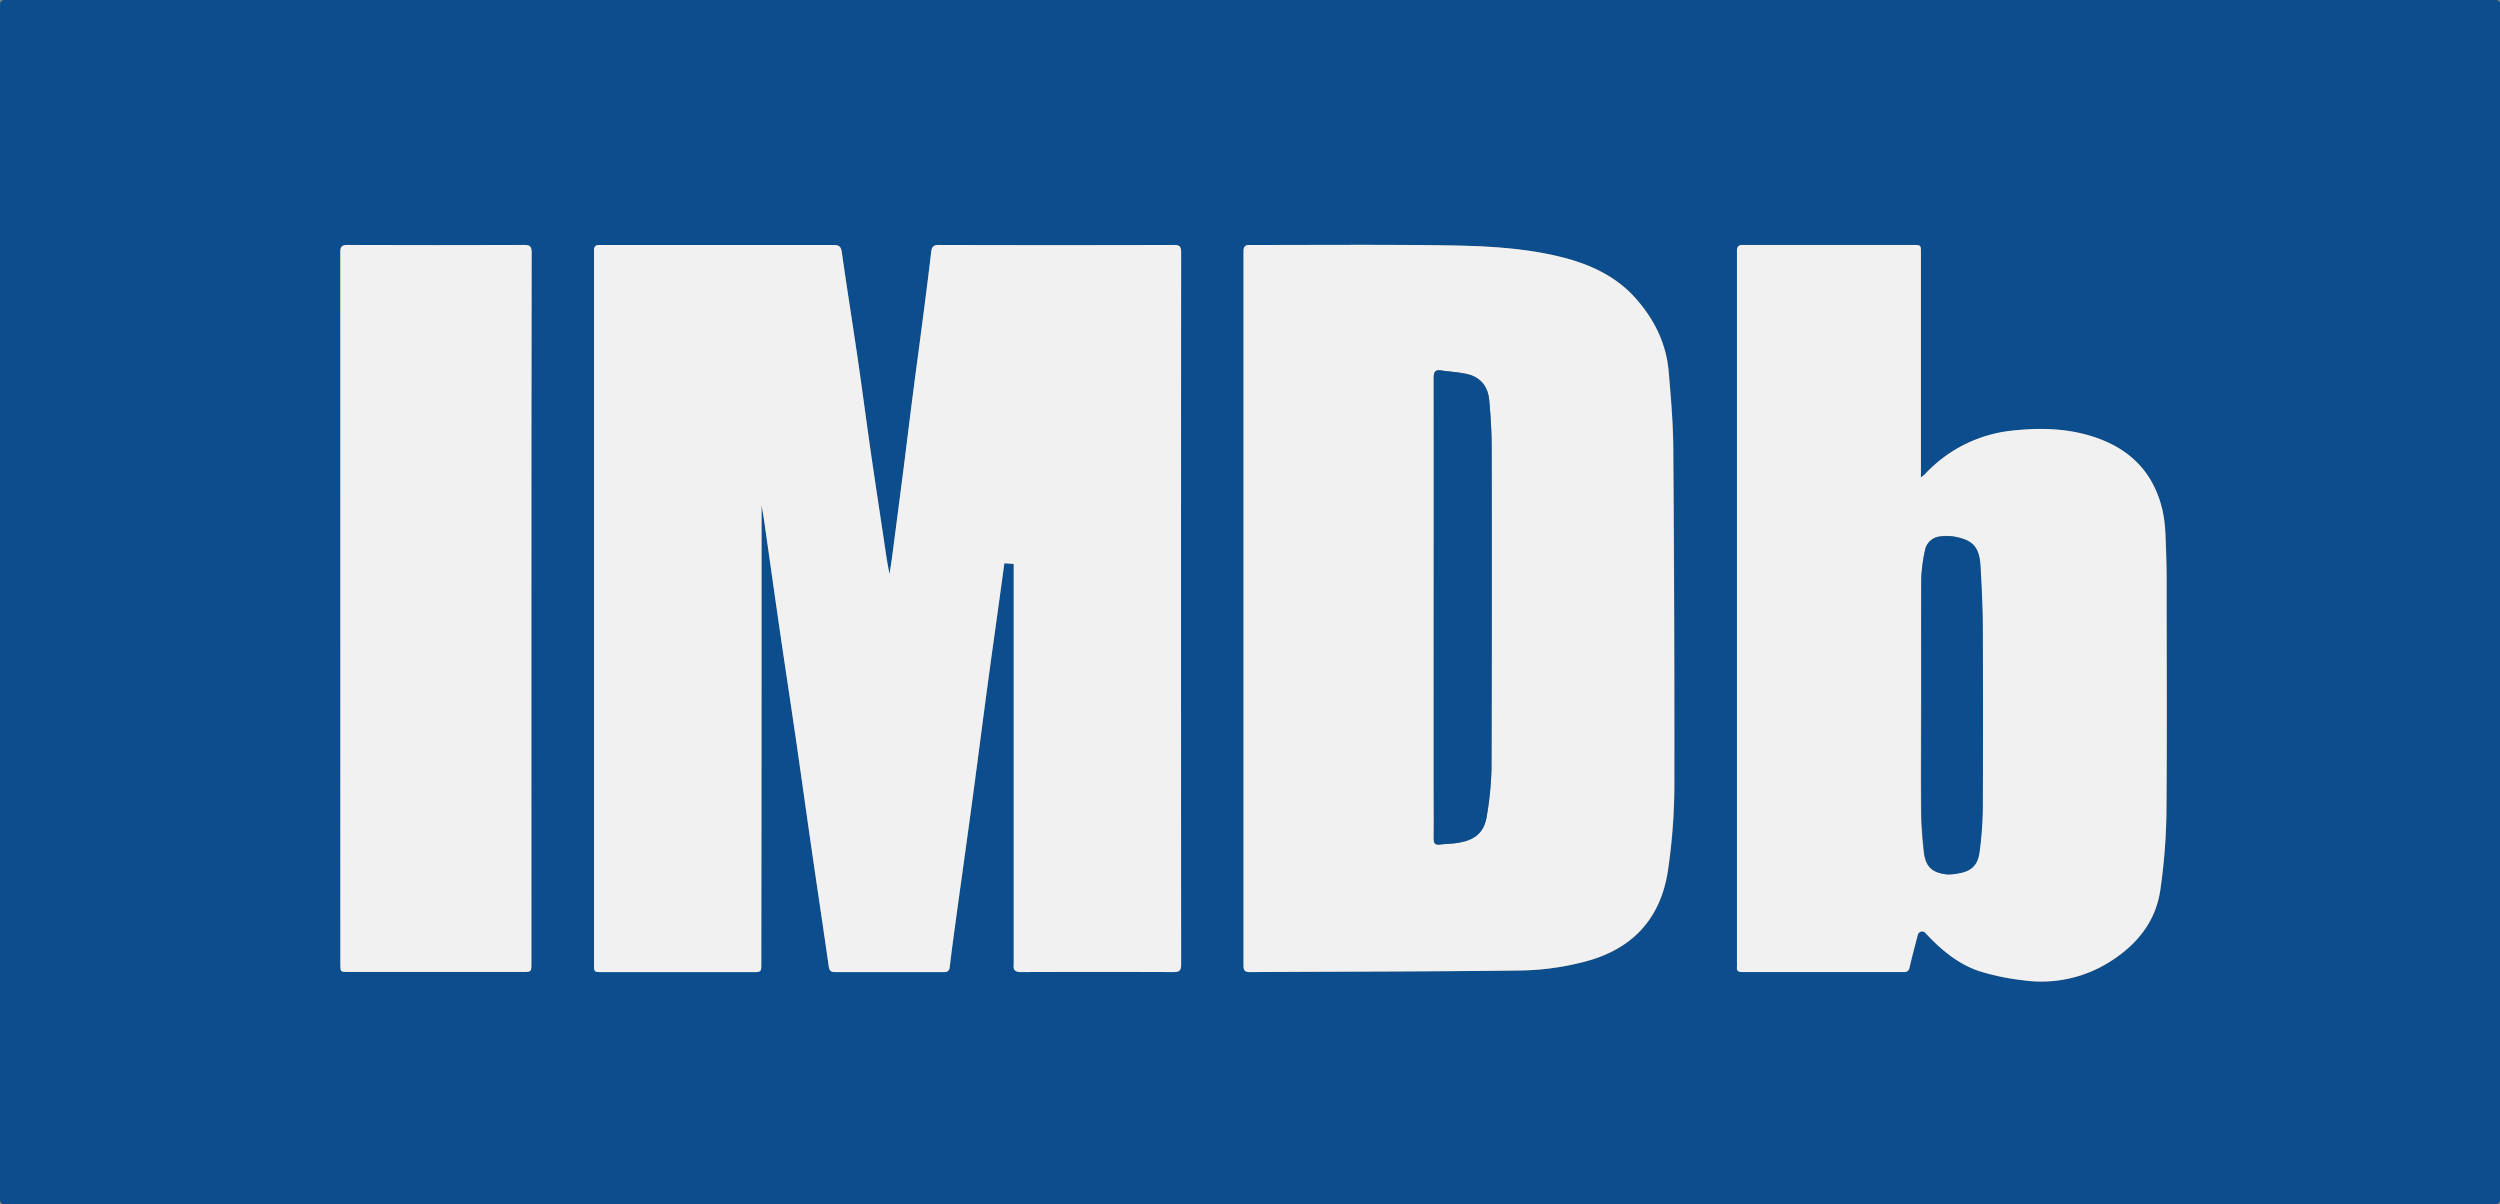
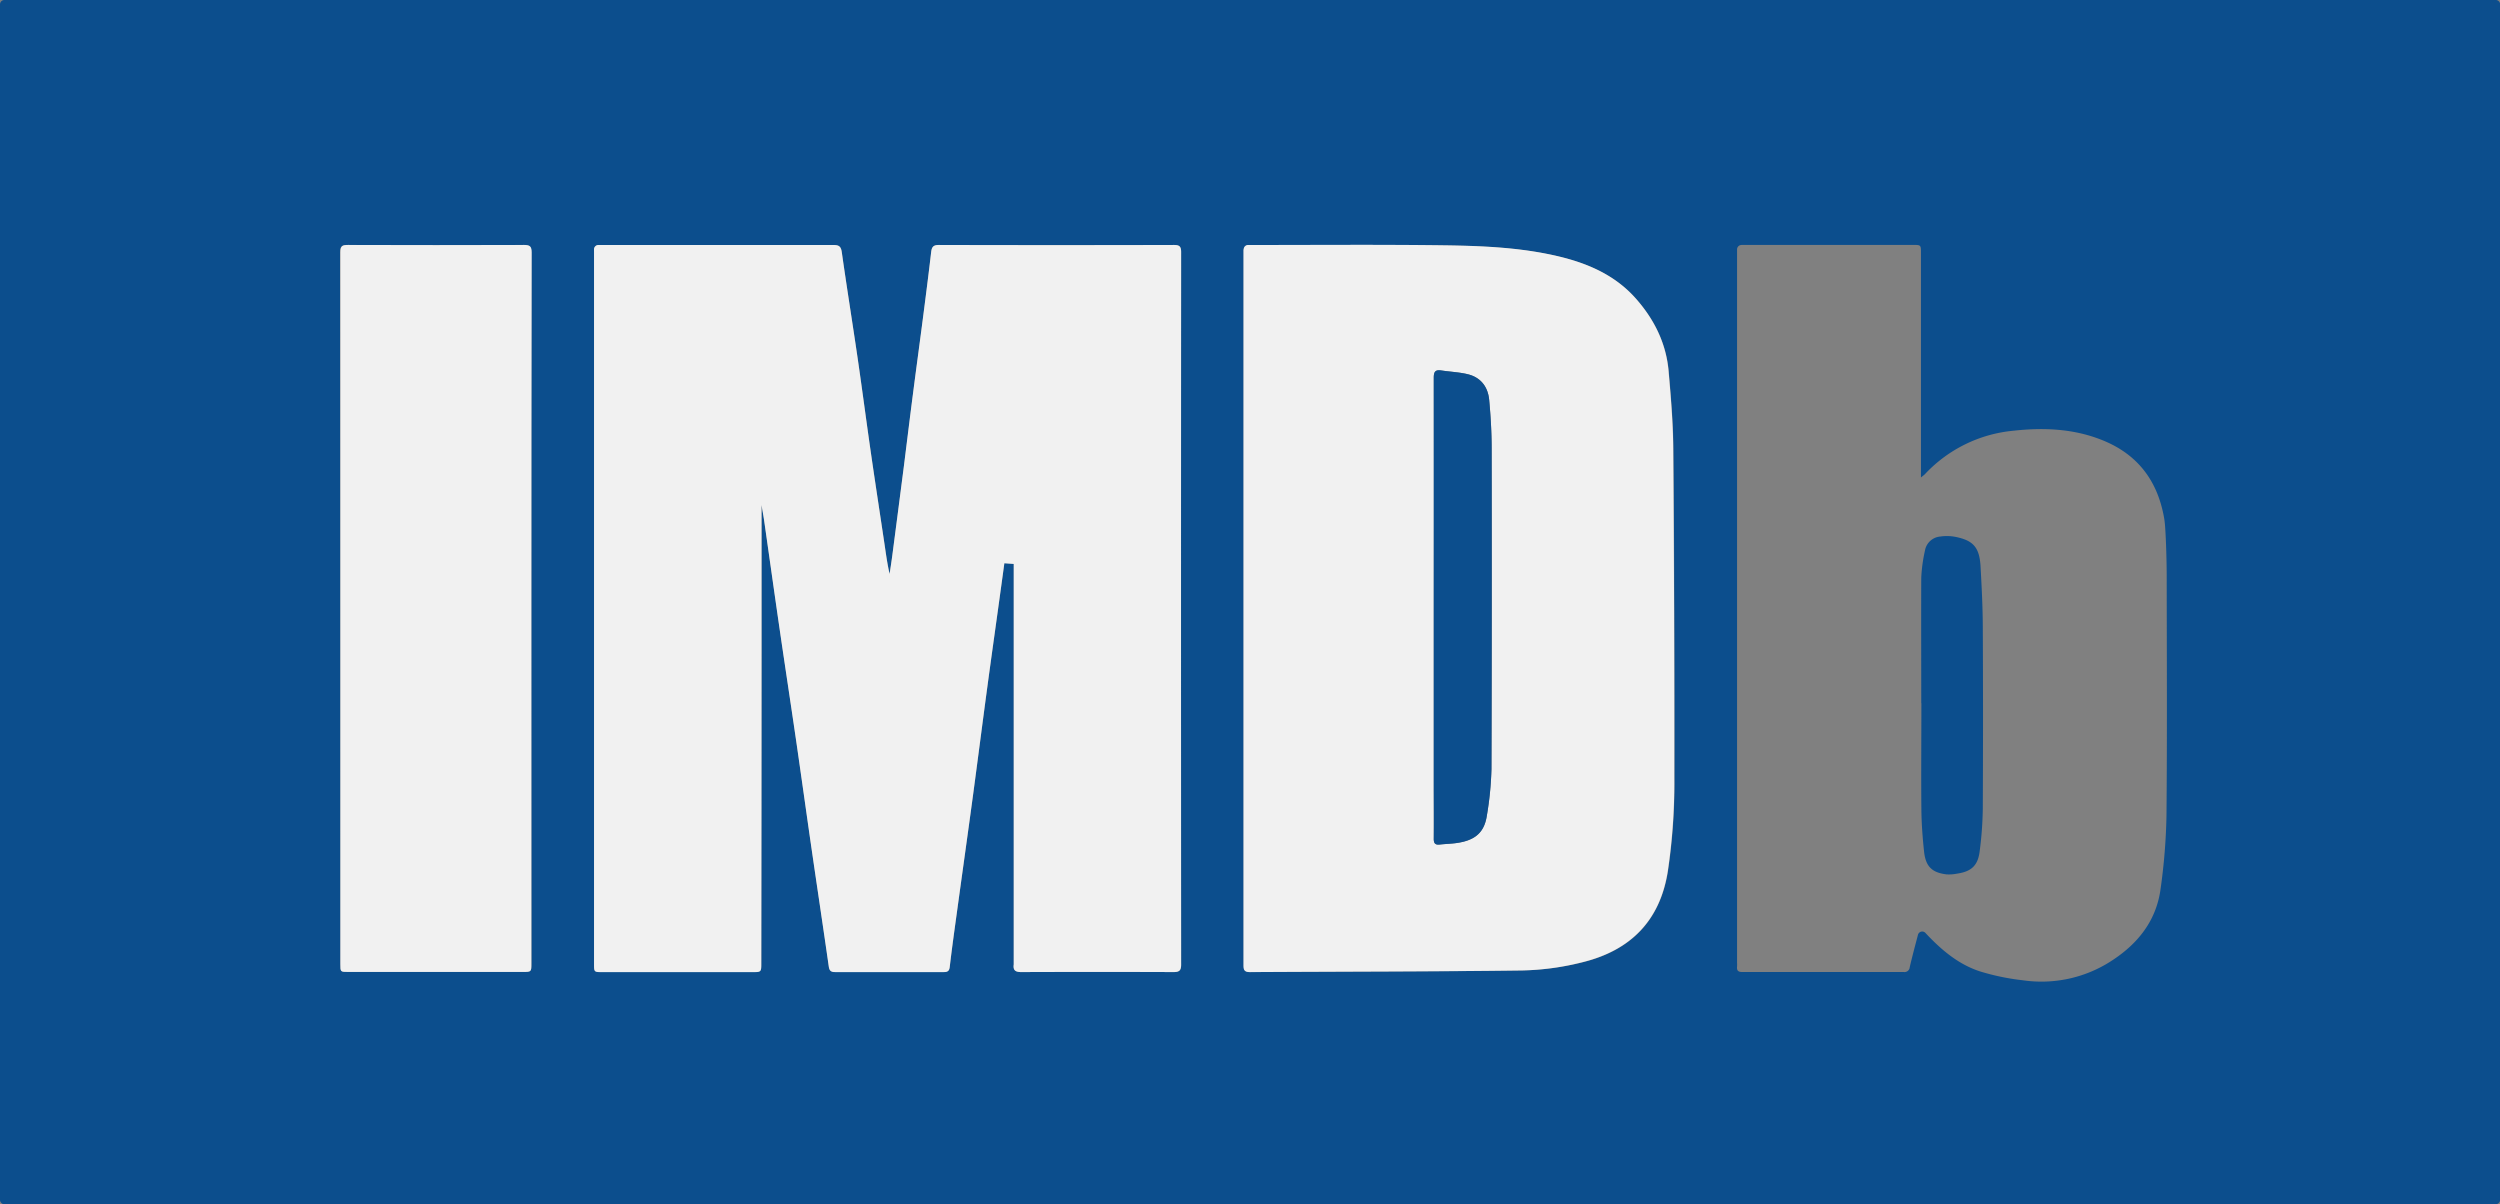
<svg xmlns="http://www.w3.org/2000/svg" id="Layer_1" data-name="Layer 1" viewBox="0 0 785.72 378.46">
  <rect x="0" y="0" width="785.72" height="378.46" fill="#808080" stroke="none" />
  <defs>
    <style>.cls-1{fill:#0c4e8d;}.cls-2{fill:#f1f1f1;}</style>
  </defs>
  <title>Artboard 2</title>
  <g id="s0YVVx.tif">
    <path class="cls-1" d="M0,377.08Q0,189.23,0,1.38A1.38,1.38,0,0,1,1.38,0h783a1.38,1.38,0,0,1,1.38,1.38q0,187.85,0,375.71a1.38,1.38,0,0,1-1.38,1.38H1.38A1.38,1.38,0,0,1,0,377.08ZM188.07,77a1.38,1.38,0,0,0-1.38,1.38v1.13q0,111.69,0,223.37c0,2.56,0,2.57,2.66,2.57h47.07c2.86,0,2.86,0,2.86-2.81q0-48.73.08-97.47c0-15.4,0-30.81,0-46.53.31,1.88.6,3.44.83,5,1.64,11.46,3.24,22.93,4.91,34.39s3.4,22.78,5.06,34.18,3.25,22.93,4.91,34.39c1.79,12.37,3.66,24.73,5.42,37.1.19,1.36.71,1.74,2,1.74q17.08,0,34.15,0c1.18,0,1.72-.31,1.87-1.63.66-5.6,1.44-11.18,2.2-16.77,1.69-12.32,3.42-24.64,5.09-37,1.54-11.42,3-22.84,4.53-34.26,1.42-10.5,2.92-21,4.34-31.5q.5-3.66,1-7.32l2.95.2V302.91a1.36,1.36,0,0,1,0,.18c-.25,1.84.48,2.42,2.37,2.42q23.91-.11,47.81,0c1.82,0,2.44-.45,2.43-2.36q-.07-112,0-223.93c0-1.83-.58-2.23-2.31-2.23q-36.92.08-73.84,0c-1.86,0-2.24.76-2.42,2.32-.72,6.21-1.51,12.41-2.31,18.61-1,8.08-2.15,16.16-3.19,24.24s-2,16.17-3.05,24.25q-1.79,14-3.64,28.06c-.26,2-.57,3.95-.86,5.92-.7-3-1.1-6-1.54-8.94-1.43-9.63-2.92-19.26-4.31-28.9-1.44-9.95-2.73-19.91-4.18-29.85-1.63-11.16-3.42-22.29-5-33.45-.26-1.86-.93-2.26-2.67-2.25q-36.37.08-72.73,0Zm204.2,0a1.4,1.4,0,0,0-1.39,1.39v87q0,68.85,0,137.71c0,1.41,0,2.42,2,2.41,28.54-.18,57.09-.14,85.63-.52a84.08,84.08,0,0,0,19.09-2.59c14.83-3.71,24.15-12.92,26.62-28.48a188.92,188.92,0,0,0,2.06-29.35q.08-51.86-.34-103.72c-.06-8-.76-16.06-1.45-24.07-.76-8.8-4.52-16.37-10.33-22.94-6.33-7.15-14.61-10.86-23.65-13.08-12-2.94-24.3-3.46-36.56-3.62-20.18-.27-40.36-.09-60.55-.1Zm155.05,0a1.38,1.38,0,0,0-1.38,1.38V302.64a9.91,9.91,0,0,1,0,1.11c-.14,1.24.31,1.75,1.63,1.74q25.38,0,50.76,0A1.63,1.63,0,0,0,600.2,304c.77-3.34,1.67-6.66,2.54-10l.06-.22a1.38,1.38,0,0,1,2.34-.57h0c4.88,5.23,10.28,9.85,17.15,12.09a74.14,74.14,0,0,0,13.63,2.81,40.32,40.32,0,0,0,27.33-5.89c8.48-5.37,14.45-12.7,15.8-22.89a188.45,188.45,0,0,0,1.85-22.9c.23-25,.1-50.07.07-75.11,0-4.38-.19-11.55-.51-15.92-.06-.84-.15-1.67-.29-2.5-2-11.7-8.27-20.06-19.35-24.53-9-3.64-18.42-4.06-28-3A43.64,43.64,0,0,0,605,149c-.3.31-.67.57-1.27,1.06v-2.58q0-34,0-67.93c0-2.56,0-2.57-2.49-2.57H547.32ZM167,191.25q0-55.93,0-111.87c0-1.8-.39-2.41-2.33-2.4q-27.69.12-55.38,0c-1.79,0-2.42.36-2.42,2.31Q107,191.17,107,303c0,2.42,0,2.43,2.47,2.43h54.83c2.74,0,2.74,0,2.74-2.72Q167,247,167,191.25Z" />
    <path class="cls-2" d="M186.69,78.4A1.38,1.38,0,0,1,188.07,77h1.09q36.37,0,72.73,0c1.74,0,2.41.4,2.67,2.25,1.58,11.16,3.38,22.29,5,33.45,1.45,9.94,2.74,19.91,4.18,29.85,1.39,9.64,2.88,19.27,4.31,28.9.44,3,.84,5.94,1.54,8.94.29-2,.6-3.94.86-5.92q1.83-14,3.64-28.06c1-8.08,2-16.17,3.05-24.25s2.15-16.16,3.19-24.24c.8-6.2,1.59-12.4,2.31-18.61.18-1.56.56-2.32,2.42-2.32q36.92.1,73.84,0c1.73,0,2.31.4,2.31,2.23q-.07,112,0,223.93c0,1.91-.61,2.37-2.43,2.36q-23.91-.09-47.81,0c-1.89,0-2.63-.58-2.37-2.42a1.36,1.36,0,0,0,0-.18V177.24l-2.95-.2q-.49,3.66-1,7.32c-1.43,10.5-2.93,21-4.34,31.5-1.54,11.42-3,22.84-4.53,34.26-1.66,12.33-3.4,24.64-5.09,37-.77,5.59-1.55,11.17-2.2,16.77-.15,1.32-.69,1.63-1.87,1.63q-17.08,0-34.15,0c-1.28,0-1.8-.38-2-1.74-1.76-12.37-3.63-24.73-5.42-37.1-1.66-11.46-3.24-22.93-4.91-34.39s-3.4-22.78-5.06-34.18-3.27-22.93-4.91-34.39c-.23-1.57-.52-3.13-.83-5,0,15.72,0,31.12,0,46.53q0,48.73-.08,97.47c0,2.8,0,2.81-2.86,2.81H189.36c-2.66,0-2.66,0-2.66-2.57q0-111.69,0-223.37Z" />
    <path class="cls-2" d="M390.88,78.41A1.39,1.39,0,0,1,392.27,77h1.06c20.18,0,40.37-.17,60.55.1,12.26.17,24.56.68,36.56,3.62,9,2.22,17.32,5.93,23.65,13.08,5.82,6.57,9.58,14.14,10.33,22.94.69,8,1.39,16,1.45,24.07q.39,51.86.34,103.72a188.92,188.92,0,0,1-2.06,29.35c-2.47,15.57-11.78,24.77-26.62,28.48A84.08,84.08,0,0,1,478.44,305c-28.54.38-57.09.34-85.63.52-2,0-2-1-2-2.41q0-68.85,0-137.71v-87Zm59.73,112.67v55.17c0,5.78,0,11.56,0,17.34,0,1.51.5,2,1.92,1.83,1.77-.19,3.55-.22,5.31-.48,5.8-.84,8.67-3.31,9.47-8.66a102.75,102.75,0,0,0,1.44-14.62q.2-50.37.06-100.74c0-5.09-.3-10.19-.78-15.25-.38-4.08-2.63-7.07-6.73-8.06-2.72-.66-5.56-.77-8.34-1.19-1.89-.28-2.36.44-2.35,2.32Q450.66,154.92,450.61,191.08Z" />
-     <path class="cls-2" d="M545.95,78.4A1.38,1.38,0,0,1,547.32,77h53.91c2.48,0,2.49,0,2.49,2.57q0,34,0,67.93v2.58c.6-.5,1-.75,1.27-1.06a43.64,43.64,0,0,1,27.78-13.73c9.61-1,19-.6,28,3,10.34,4.17,16.51,11.73,18.9,22.22a47,47,0,0,1,.87,7.2c.17,4.57.38,9.13.39,13.7,0,25,.16,50-.07,74.94A188.45,188.45,0,0,1,679,279.3c-1.35,10.19-7.32,17.52-15.8,22.89a40.32,40.32,0,0,1-27.33,5.89,74.14,74.14,0,0,1-13.63-2.81c-6.87-2.23-12.28-6.85-17.15-12.09h0a1.38,1.38,0,0,0-2.34.57l-.06.22c-.87,3.32-1.76,6.64-2.54,10a1.63,1.63,0,0,1-1.86,1.53q-25.38,0-50.76,0c-1.33,0-1.77-.51-1.63-1.74a9.91,9.91,0,0,0,0-1.11V78.4ZM603.83,221h-.1c0,11.19-.08,22.39,0,33.58,0,4.35.37,8.7.84,13,.51,4.73,2.52,6.66,7.12,7.18a12.93,12.93,0,0,0,3.28-.24c4.39-.64,6.49-2.48,7.06-6.9a113.6,113.6,0,0,0,1-13.74q.17-28.51,0-57c0-6.38-.37-12.76-.72-19.13-.32-5.81-2.28-8-8-9.09a13.94,13.94,0,0,0-4.58-.09A5.33,5.33,0,0,0,605,173a49.12,49.12,0,0,0-1.08,8.55C603.77,194.67,603.83,207.83,603.83,221Z" />
    <path class="cls-2" d="M167,191.25q0,55.75,0,111.5c0,2.72,0,2.72-2.74,2.72H109.44c-2.47,0-2.47,0-2.47-2.43q0-111.87,0-223.74c0-2,.62-2.32,2.42-2.31q27.69.09,55.38,0c1.93,0,2.33.6,2.33,2.4Q167,135.31,167,191.25Z" />
    <path class="cls-1" d="M450.61,191.08q0-36.16,0-72.33c0-1.88.47-2.6,2.35-2.32,2.78.42,5.63.53,8.34,1.19,4.11,1,6.35,4,6.73,8.06.47,5.06.77,10.16.78,15.25q.08,50.37-.06,100.74a102.75,102.75,0,0,1-1.44,14.62c-.8,5.35-3.67,7.82-9.47,8.66-1.76.25-3.54.28-5.31.48-1.42.16-1.94-.32-1.92-1.83.08-5.78,0-11.56,0-17.34Q450.61,218.67,450.61,191.08Z" />
    <path class="cls-1" d="M603.83,221c0-13.16-.06-26.32,0-39.48A49.12,49.12,0,0,1,605,173a5.33,5.33,0,0,1,4.87-4.38,13.94,13.94,0,0,1,4.58.09c5.67,1.09,7.63,3.29,8,9.09.36,6.37.69,12.75.72,19.13q.14,28.51,0,57a113.6,113.6,0,0,1-1,13.74c-.57,4.42-2.67,6.26-7.06,6.9a12.93,12.93,0,0,1-3.28.24c-4.6-.53-6.62-2.45-7.12-7.18-.46-4.32-.79-8.68-.84-13-.11-11.19,0-22.39,0-33.58Z" />
  </g>
</svg>